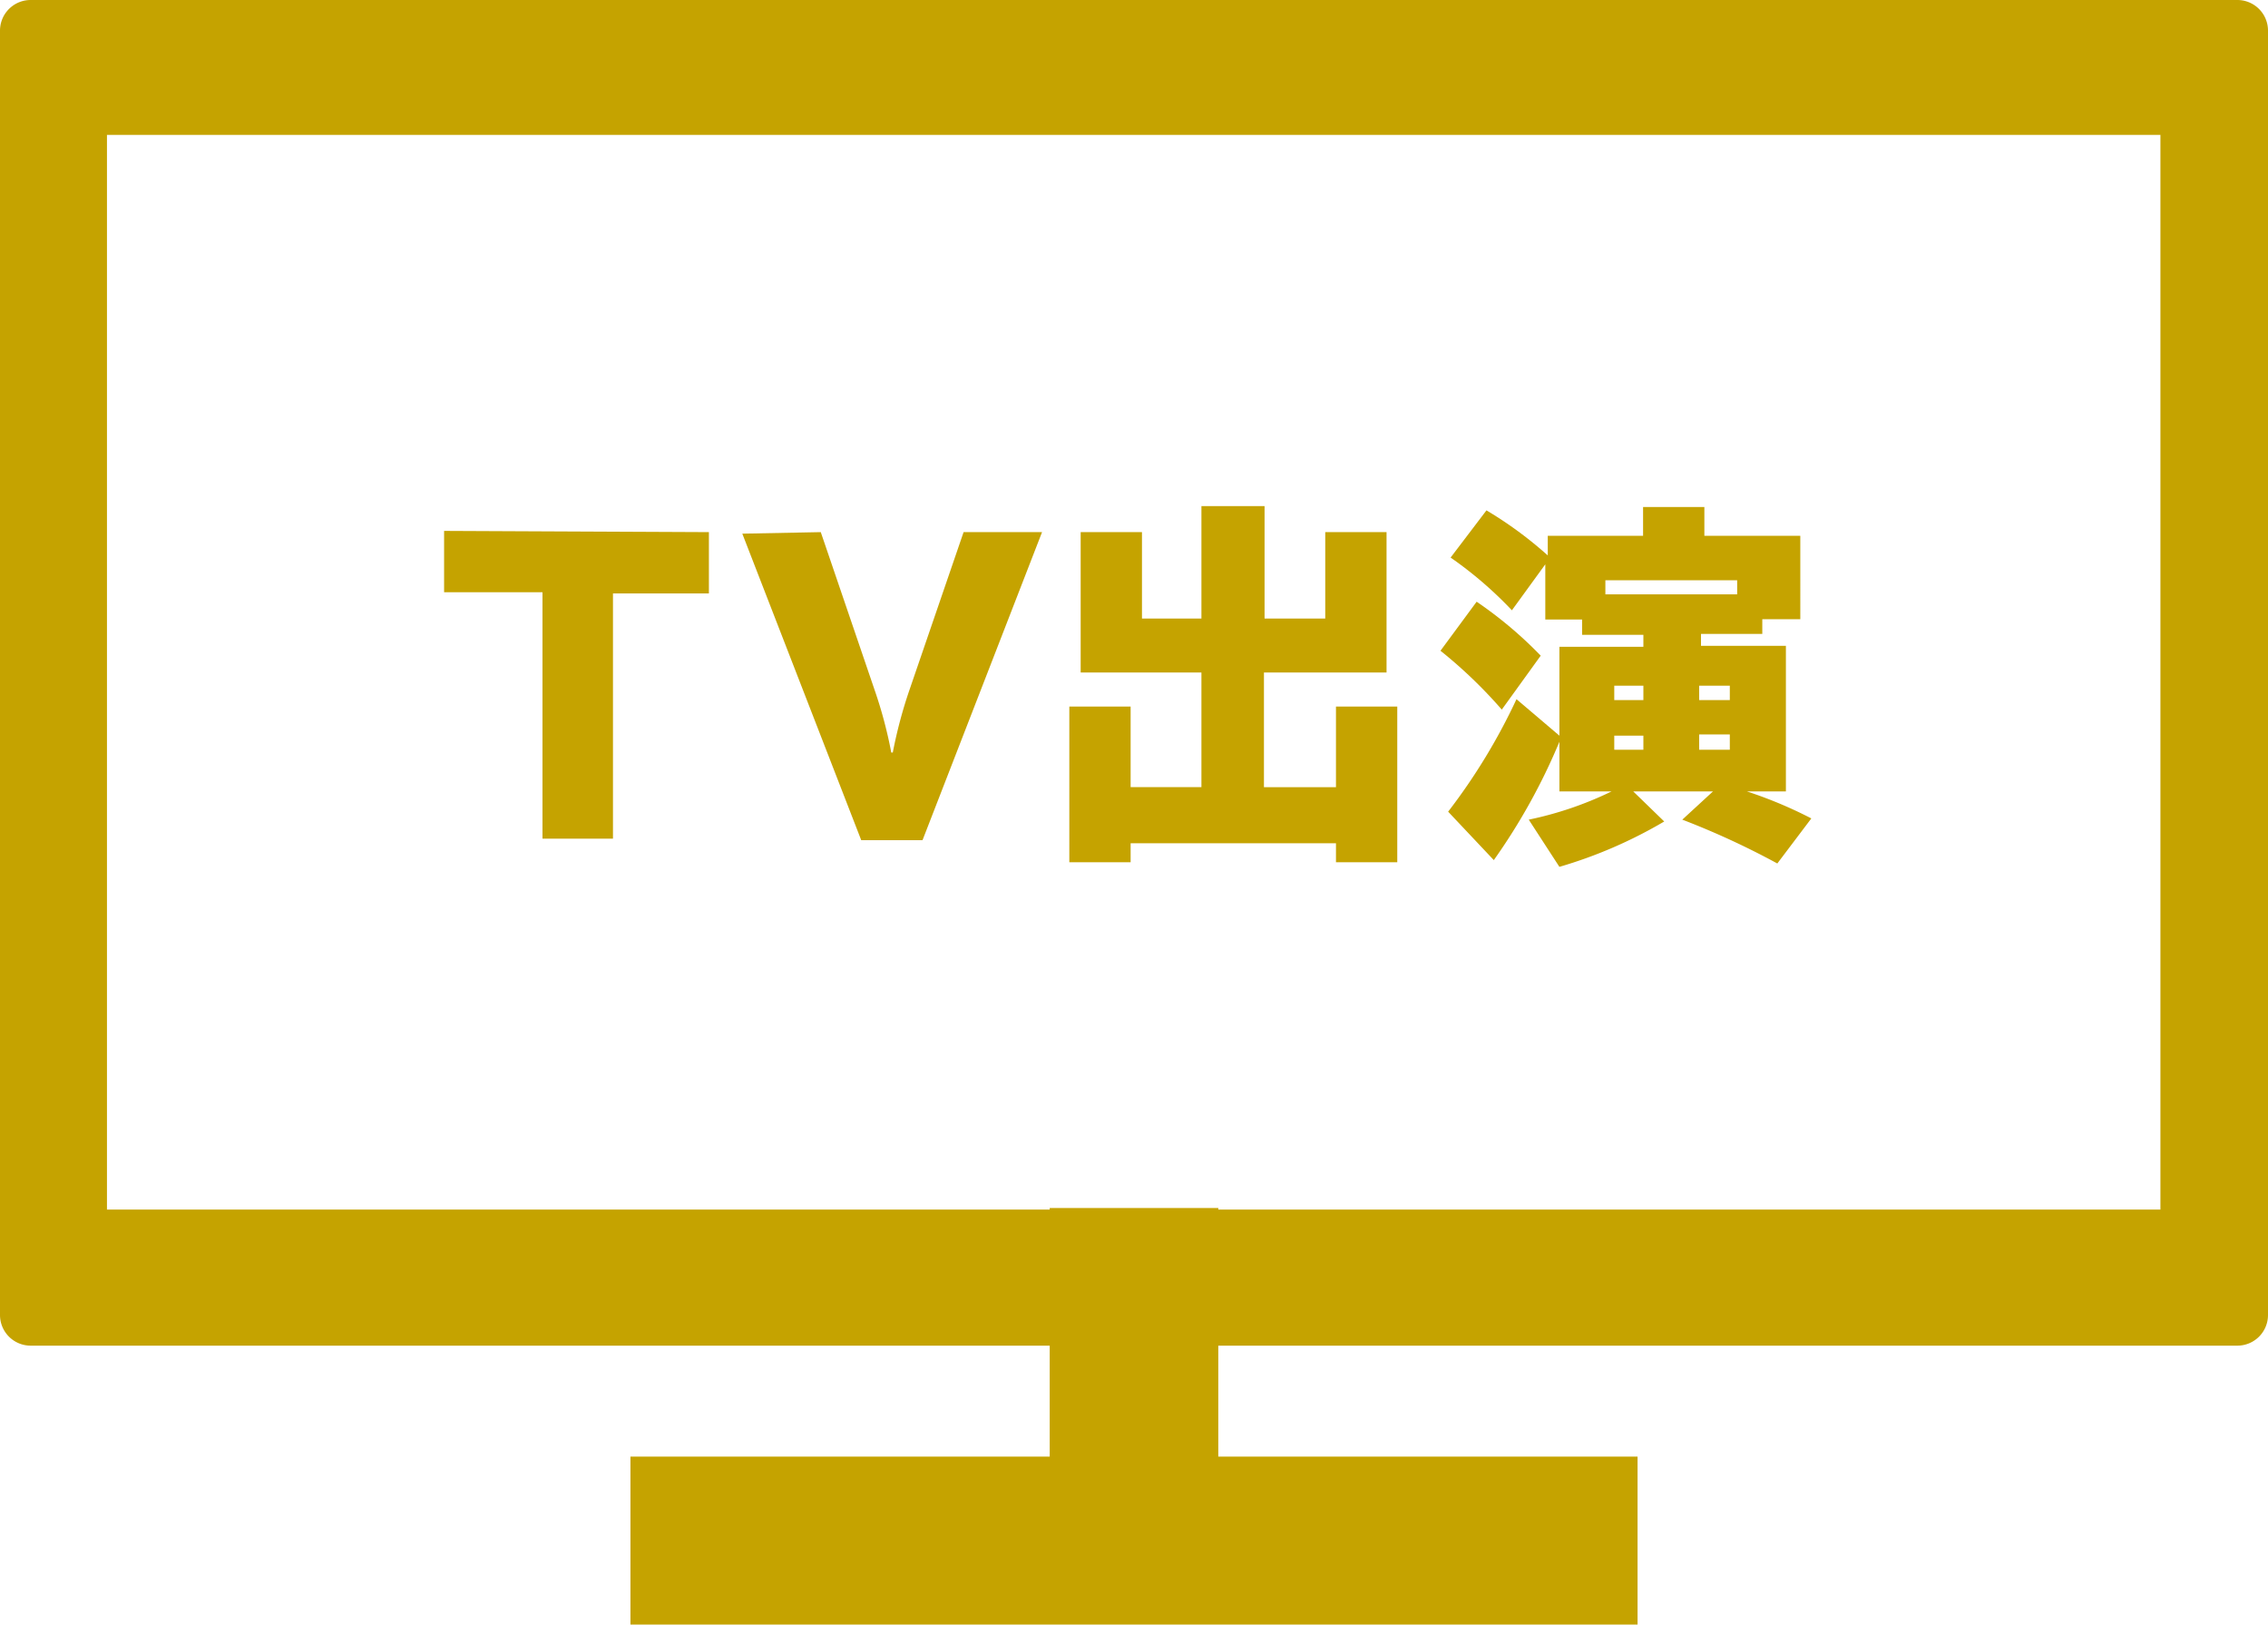
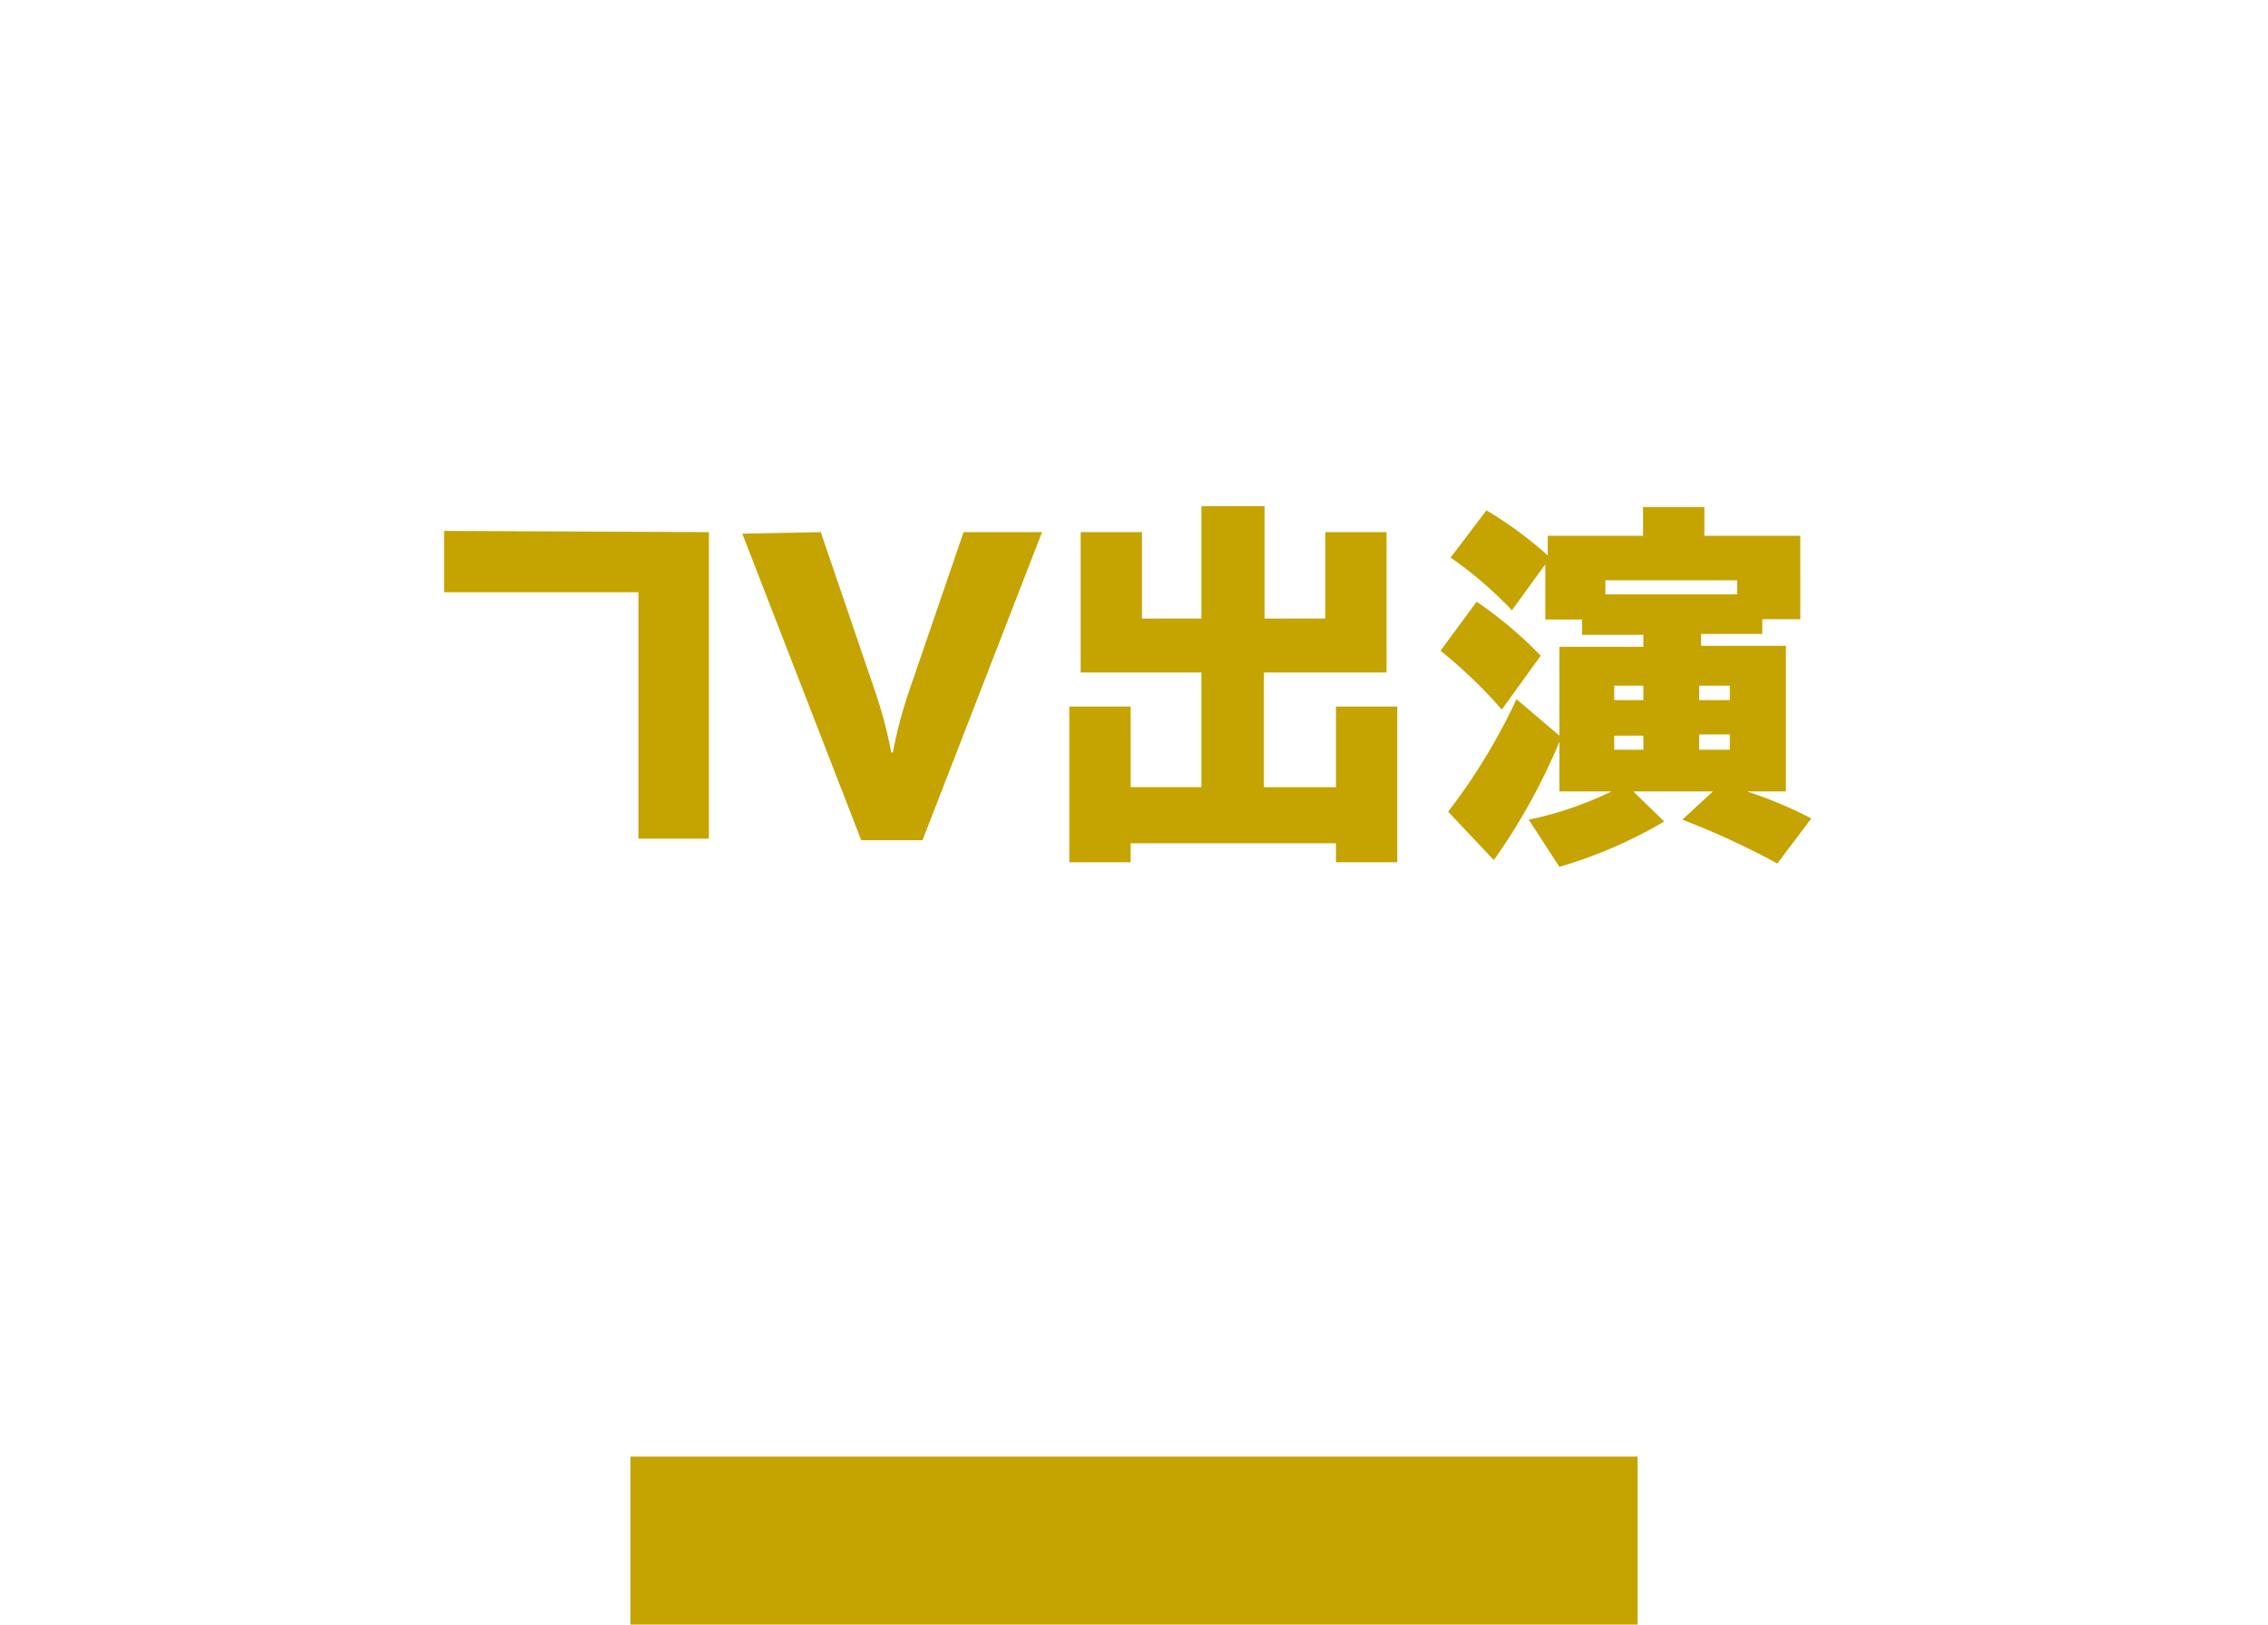
<svg xmlns="http://www.w3.org/2000/svg" viewBox="0 0 74 53" width="74" height="53">
  <defs>
    <style>.cls-1{fill:#C5A300;}</style>
  </defs>
  <title>icon-tv</title>
  <g id="レイヤー_2" data-name="レイヤー 2">
    <g id="レイヤー_1-2" data-name="レイヤー 1">
-       <path class="cls-1" d="M73,0H1A1,1,0,0,0,0,1v41.9a1,1,0,0,0,1,1H73a1,1,0,0,0,1-1V1A1,1,0,0,0,73,0ZM3.49,39.46V4.4h67V39.46h-67Z" />
      <path class="cls-1" d="M26.07,47.52h-5.5V53h0v0H53.43V47.52H26.07Z" />
-       <path class="cls-1" d="M23.13,17.36v2H20v8h-2.3V19.32H14.49v-2Z" />
+       <path class="cls-1" d="M23.13,17.36v2v8h-2.3V19.32H14.49v-2Z" />
      <path class="cls-1" d="M26.78,17.36l1.75,5.13a14.43,14.43,0,0,1,.55,2.06h.05a15.09,15.09,0,0,1,.55-2.06l1.76-5.13H34L30.1,27.41h-2l-3.88-10Z" />
      <path class="cls-1" d="M43.24,20.18V17.36h2v4.58h-4v3.74h2.35V23.05h2v5.08h-2v-.62H36.89v.62h-2V23.05h2v2.63H39.2V21.94H35.26V17.36h2v2.82H39.2V16.51h2.06v3.67Z" />
      <path class="cls-1" d="M49,23.15a15.41,15.41,0,0,0-2-1.92l1.18-1.6a13.38,13.38,0,0,1,2.09,1.76ZM54.3,26.8a15,15,0,0,1-3.42,1.48l-1-1.54a11.49,11.49,0,0,0,2.7-.92H50.88V24.2a19.86,19.86,0,0,1-2.14,3.86l-1.49-1.58a19.57,19.57,0,0,0,2.23-3.67L50.88,24v-2.9h2.74v-.39h-2v-.5H50.42v-1.8l-1.09,1.5a12.79,12.79,0,0,0-2-1.72l1.17-1.54a12.77,12.77,0,0,1,2,1.47v-.64h3.11v-.94h2v.94h3.13V20.2H57.5v.48h-2v.39h2.77v4.75H57a14.16,14.16,0,0,1,2.1.88l-1.11,1.47a25.8,25.8,0,0,0-3.1-1.43l1-.92h-2.6Zm-1.92-7.41h4.3v-.46h-4.3Zm.29,3.45h.95v-.47h-.95Zm0,1.62h.95V24h-.95Zm3.77-2.09h-1v.47h1Zm0,1.59h-1v.5h1Z" />
-       <path class="cls-1" d="M39.75,41.25V39.41h-5.5V50.53h5.5V41.25Z" />
    </g>
  </g>
</svg>